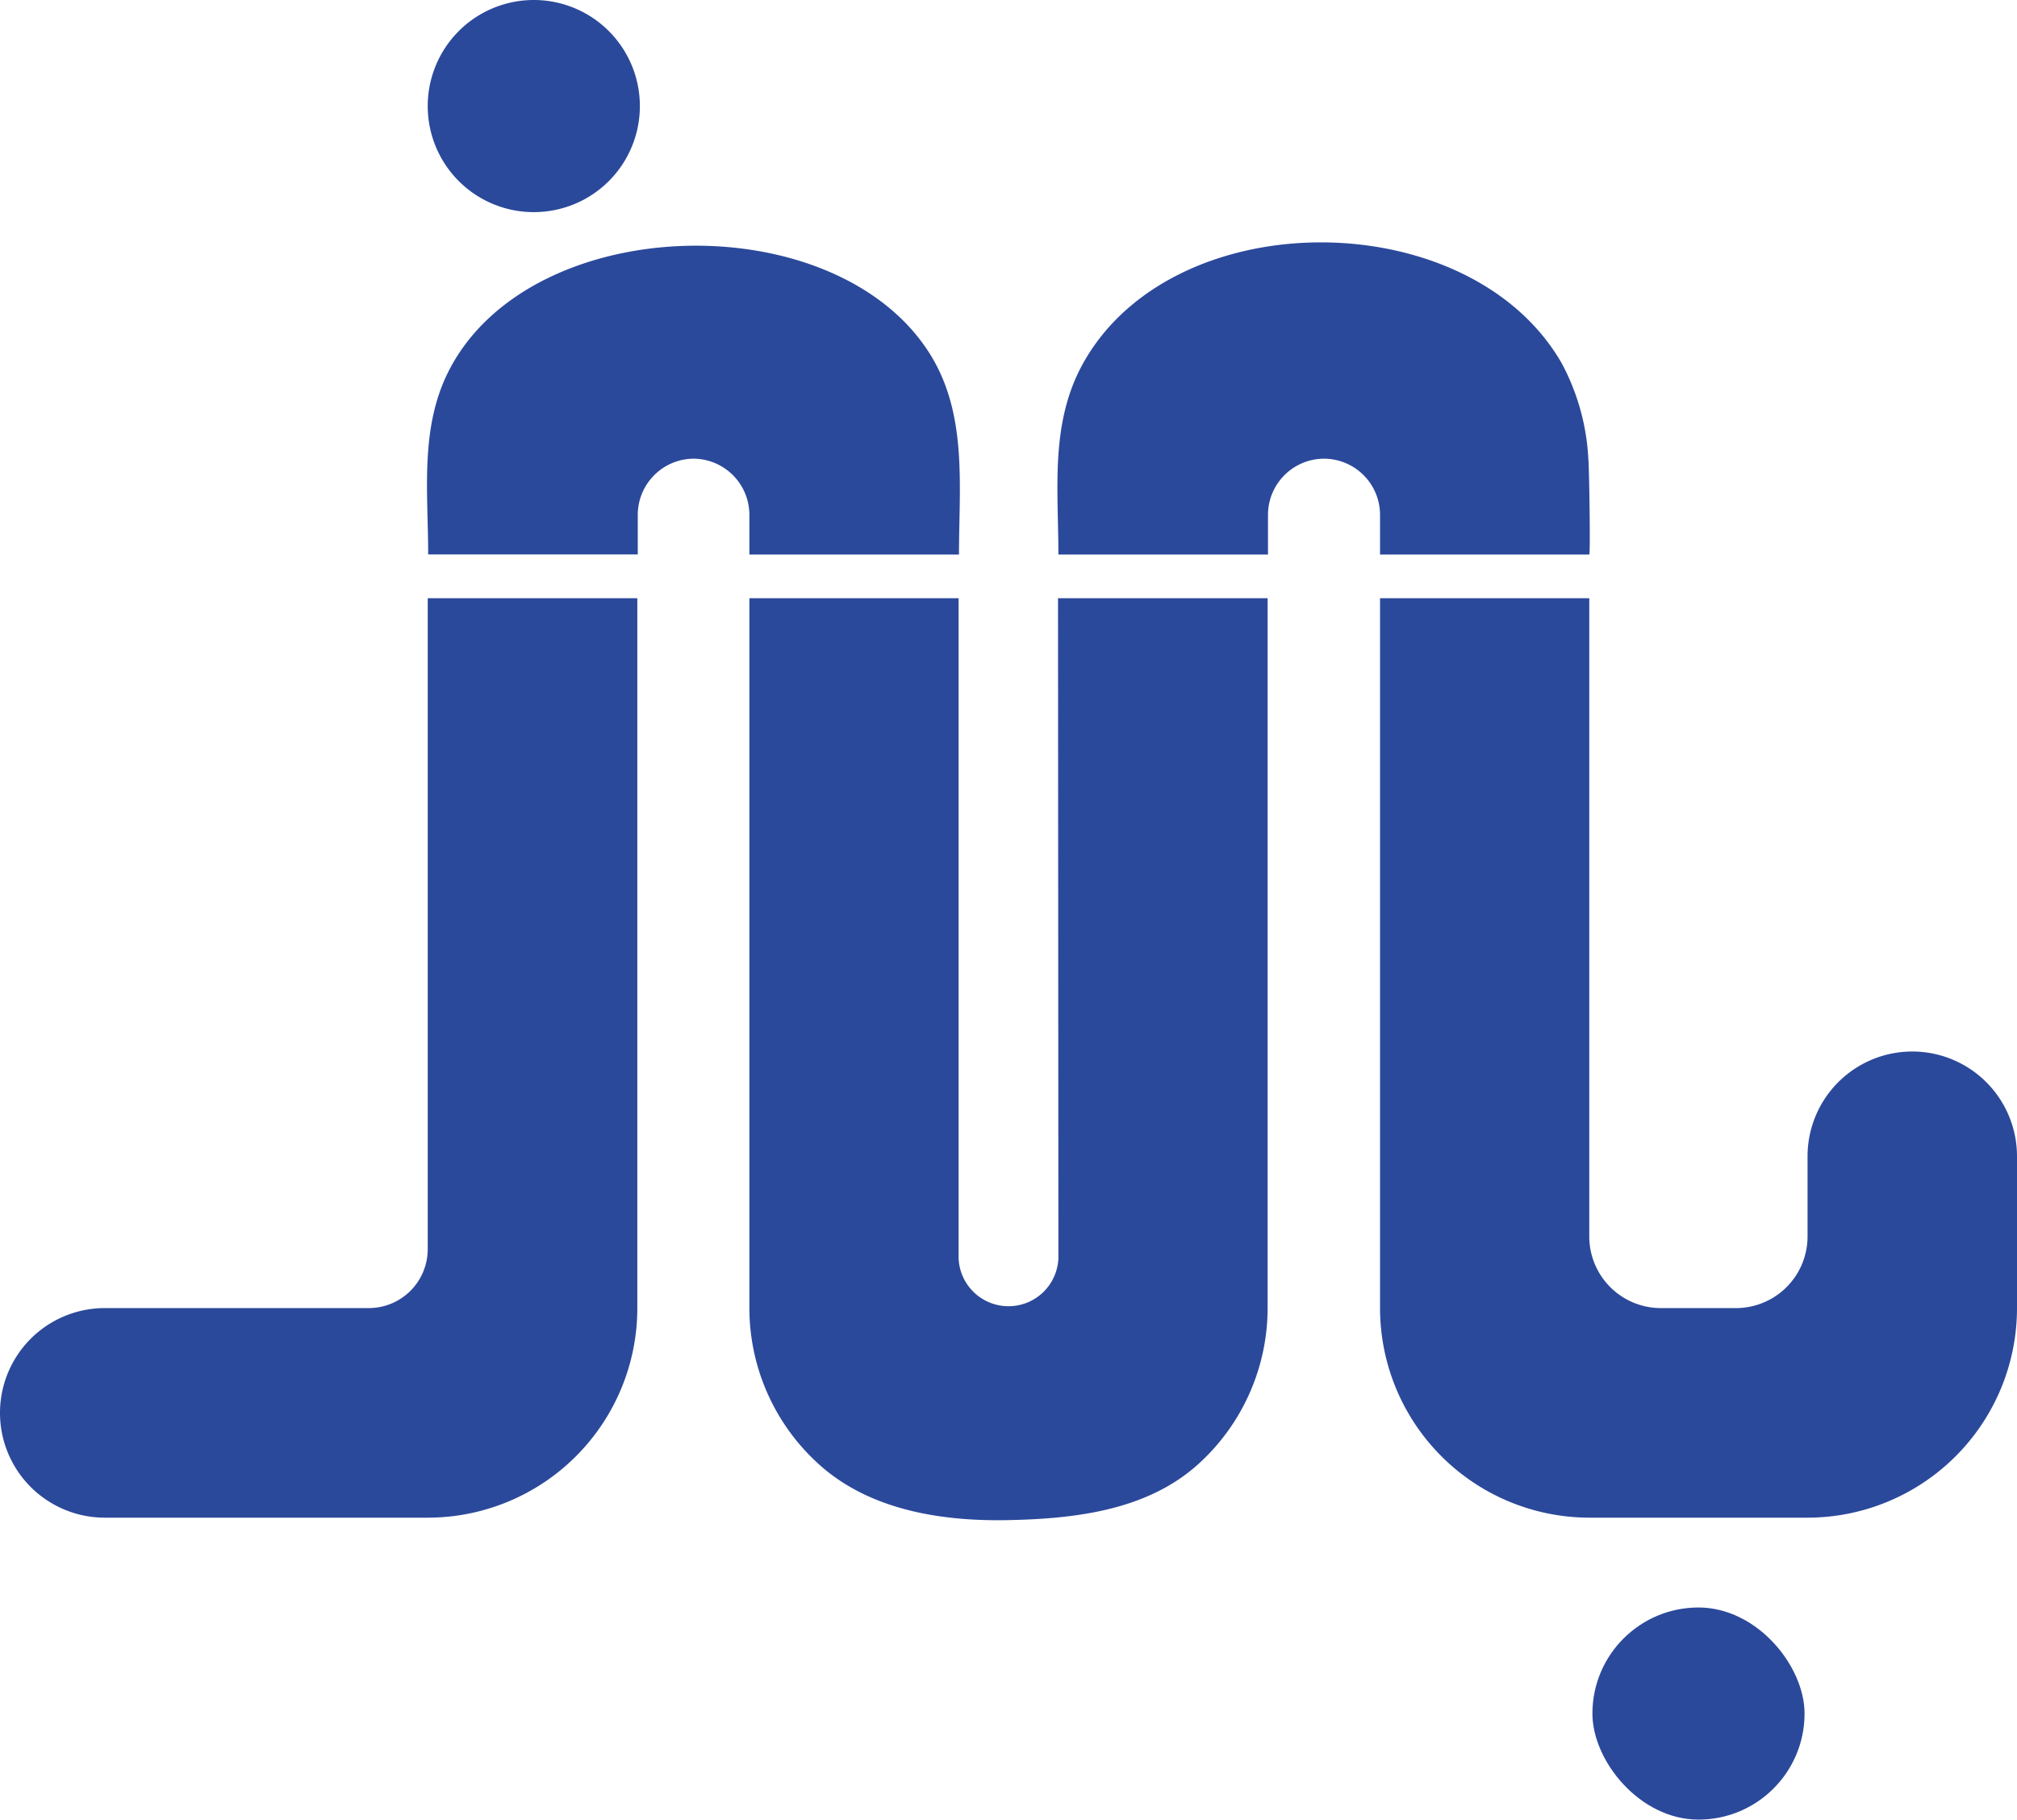
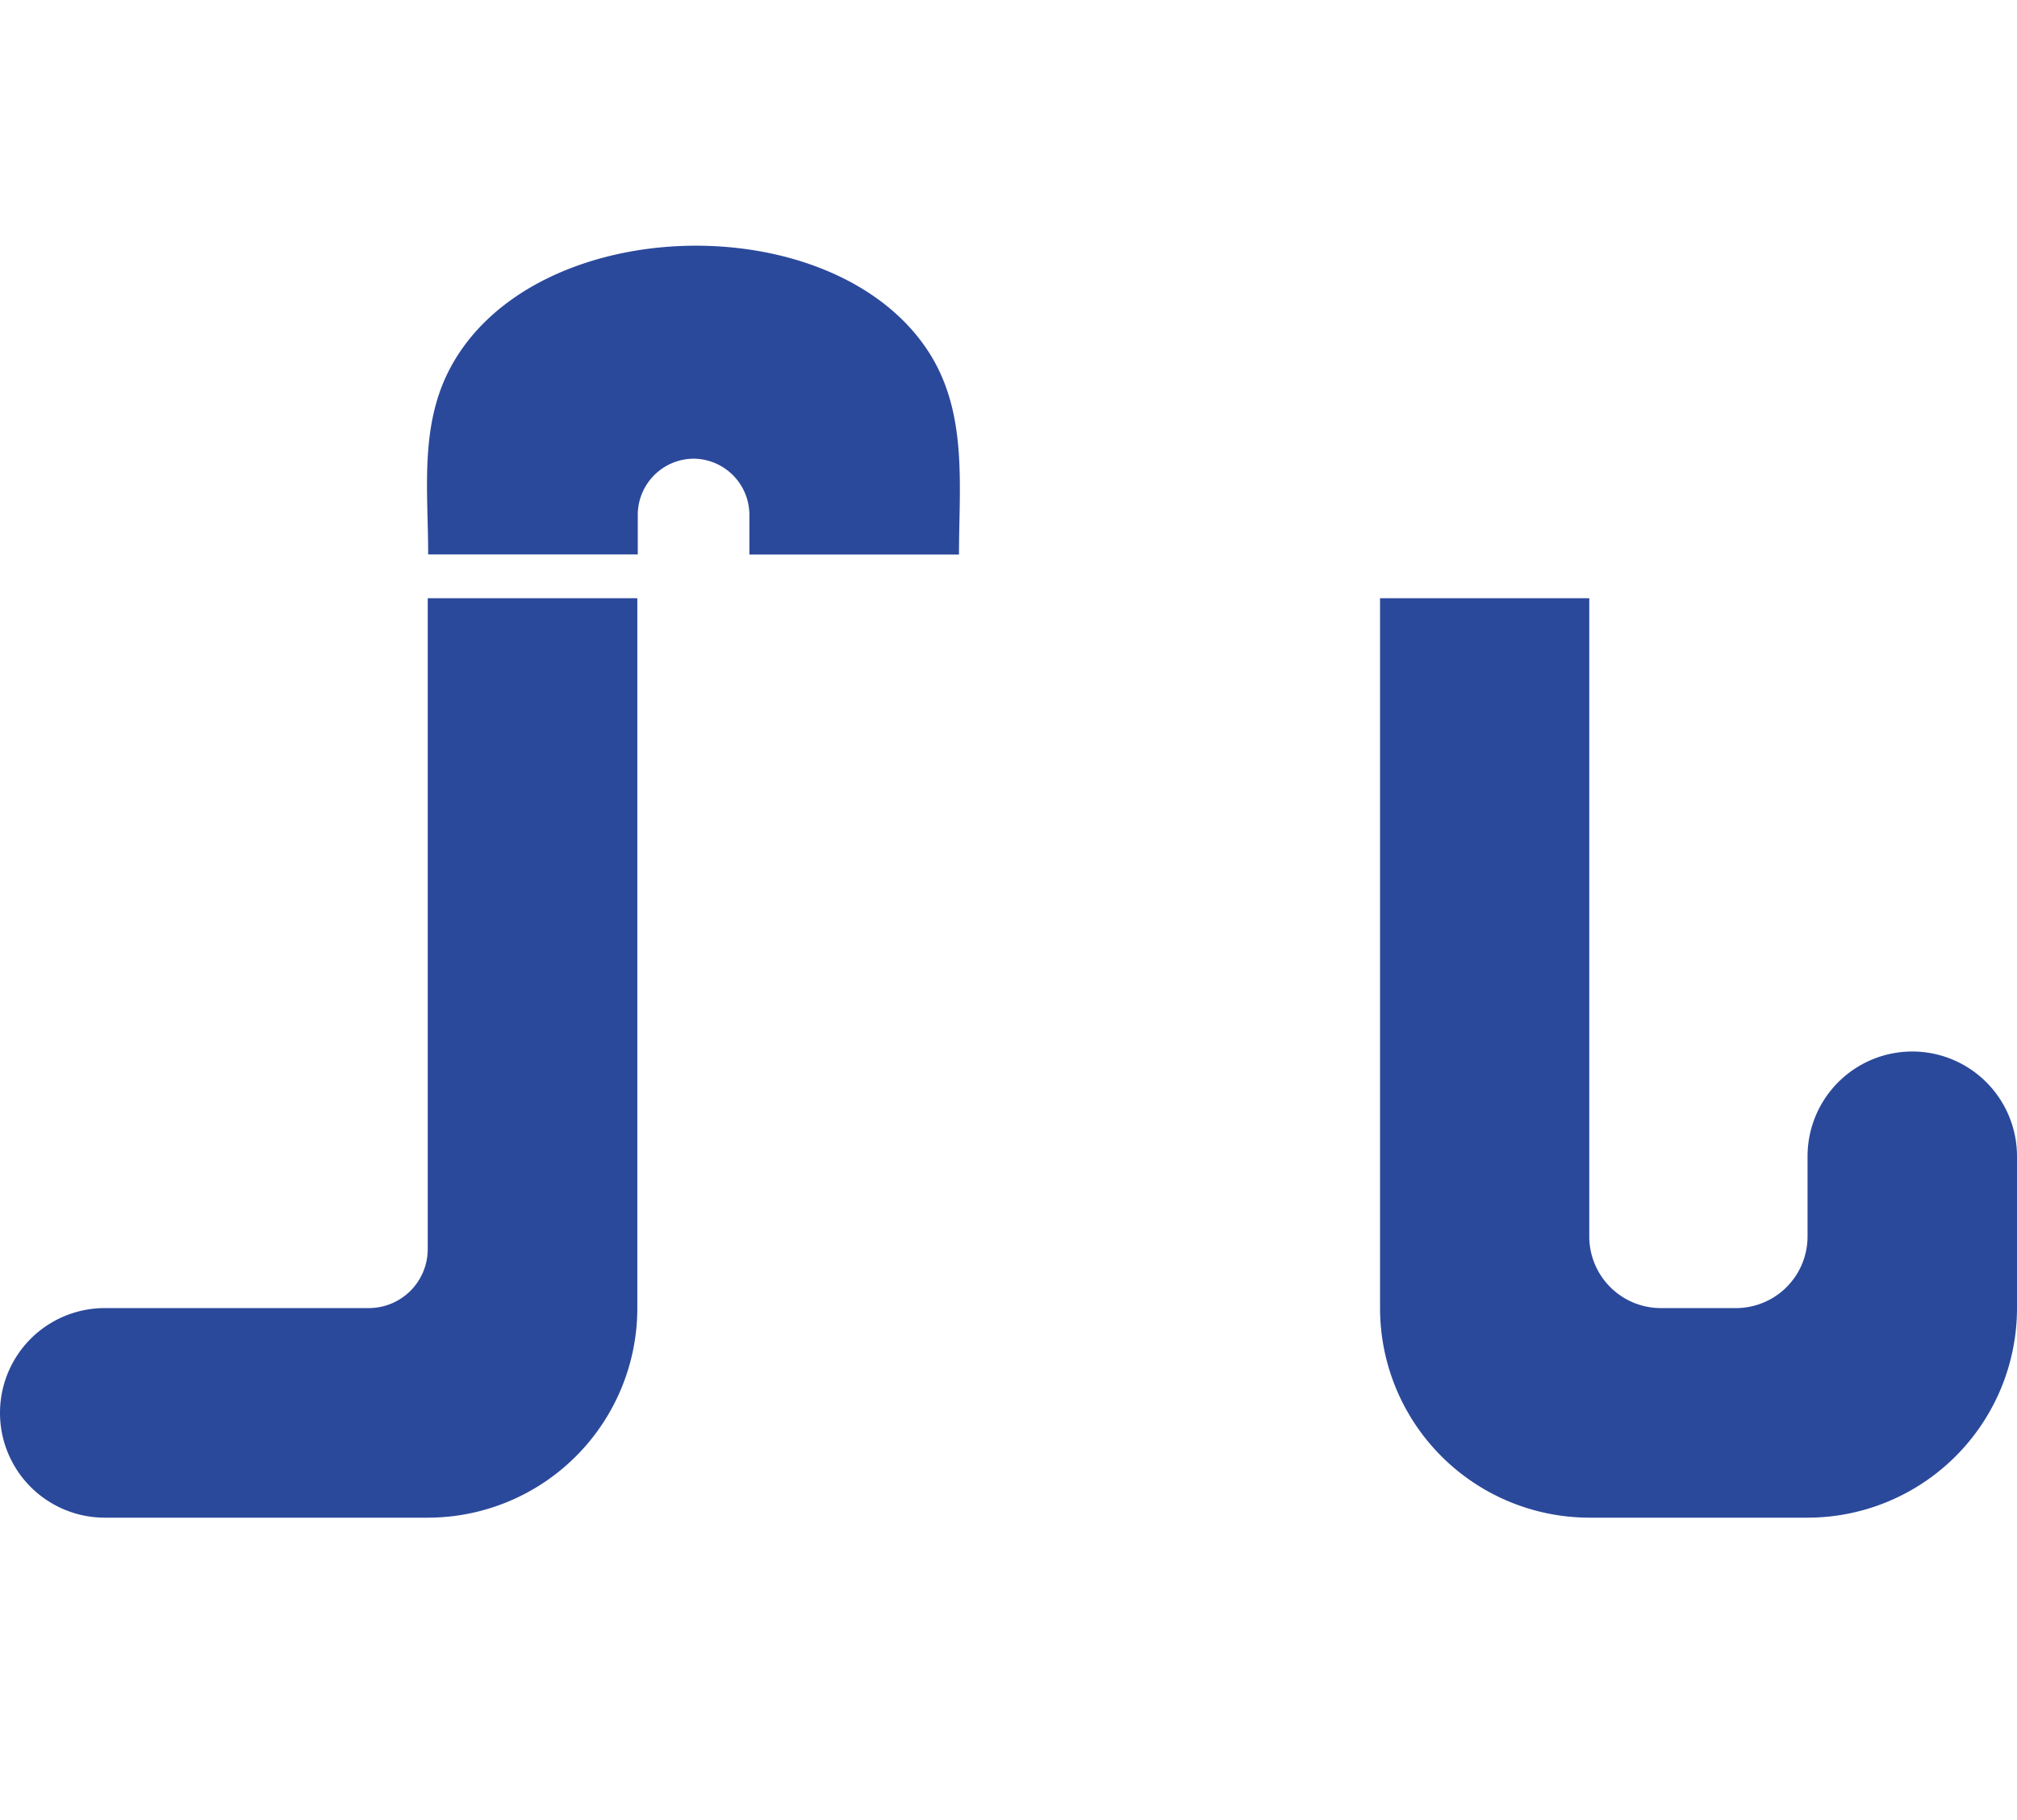
<svg xmlns="http://www.w3.org/2000/svg" id="Layer_1" data-name="Layer 1" viewBox="0 0 269.45 243.1">
  <defs>
    <style>.cls-1{fill:#2b499b;}</style>
  </defs>
-   <path class="cls-1" d="M176.85,61.28a7.51,7.51,0,0,1,7.51,7.51v5.3h27.95c.16,0,0-11.53-.12-12.7a30.22,30.22,0,0,0-3.54-12.82c-12.18-21.32-51.44-21.71-63.75-.4-4.68,8.09-3.51,17-3.51,25.92h28v-5.3A7.51,7.51,0,0,1,176.85,61.28Z" />
  <path class="cls-1" d="M57.14,166.88a7.88,7.88,0,0,1-7.89,7.88H14a14,14,0,0,0,0,28H57.14a28,28,0,0,0,28-28V79.92H57.14Z" />
  <path class="cls-1" d="M92.6,61.28a7.51,7.51,0,0,1,7.51,7.51v5.3h28c0-9.36,1.23-19.15-4.24-27.36-12.91-19.38-52.5-18.41-63.67,2.34-4.19,7.77-3,16.53-3,25h28v-5.3A7.51,7.51,0,0,1,92.6,61.28Z" />
-   <path class="cls-1" d="M141.39,168.1a6.67,6.67,0,0,1-13.33,0V79.92H100.11v94.84A28.12,28.12,0,0,0,109.82,196c6.75,5.82,16.12,7.25,24.75,7.09,8.83-.17,18.41-1.23,25.29-7.29a28.13,28.13,0,0,0,9.48-21V79.92h-28Z" />
  <path class="cls-1" d="M255.47,140.48a14,14,0,0,0-14,14V165.2a9.57,9.57,0,0,1-9.57,9.56H221.88a9.57,9.57,0,0,1-9.57-9.56V79.92H184.36v94.84a28,28,0,0,0,27.95,28H241.5a28,28,0,0,0,27.95-28v-20.3A14,14,0,0,0,255.47,140.48Z" />
-   <path class="cls-1" d="M71.31,28.34A14.16,14.16,0,0,0,85.48,14.17h0a14.17,14.17,0,0,0-28.34,0h0A14.16,14.16,0,0,0,71.31,28.34Z" />
-   <rect class="cls-1" x="212.73" y="214.76" width="28.34" height="28.34" rx="14.17" />
</svg>